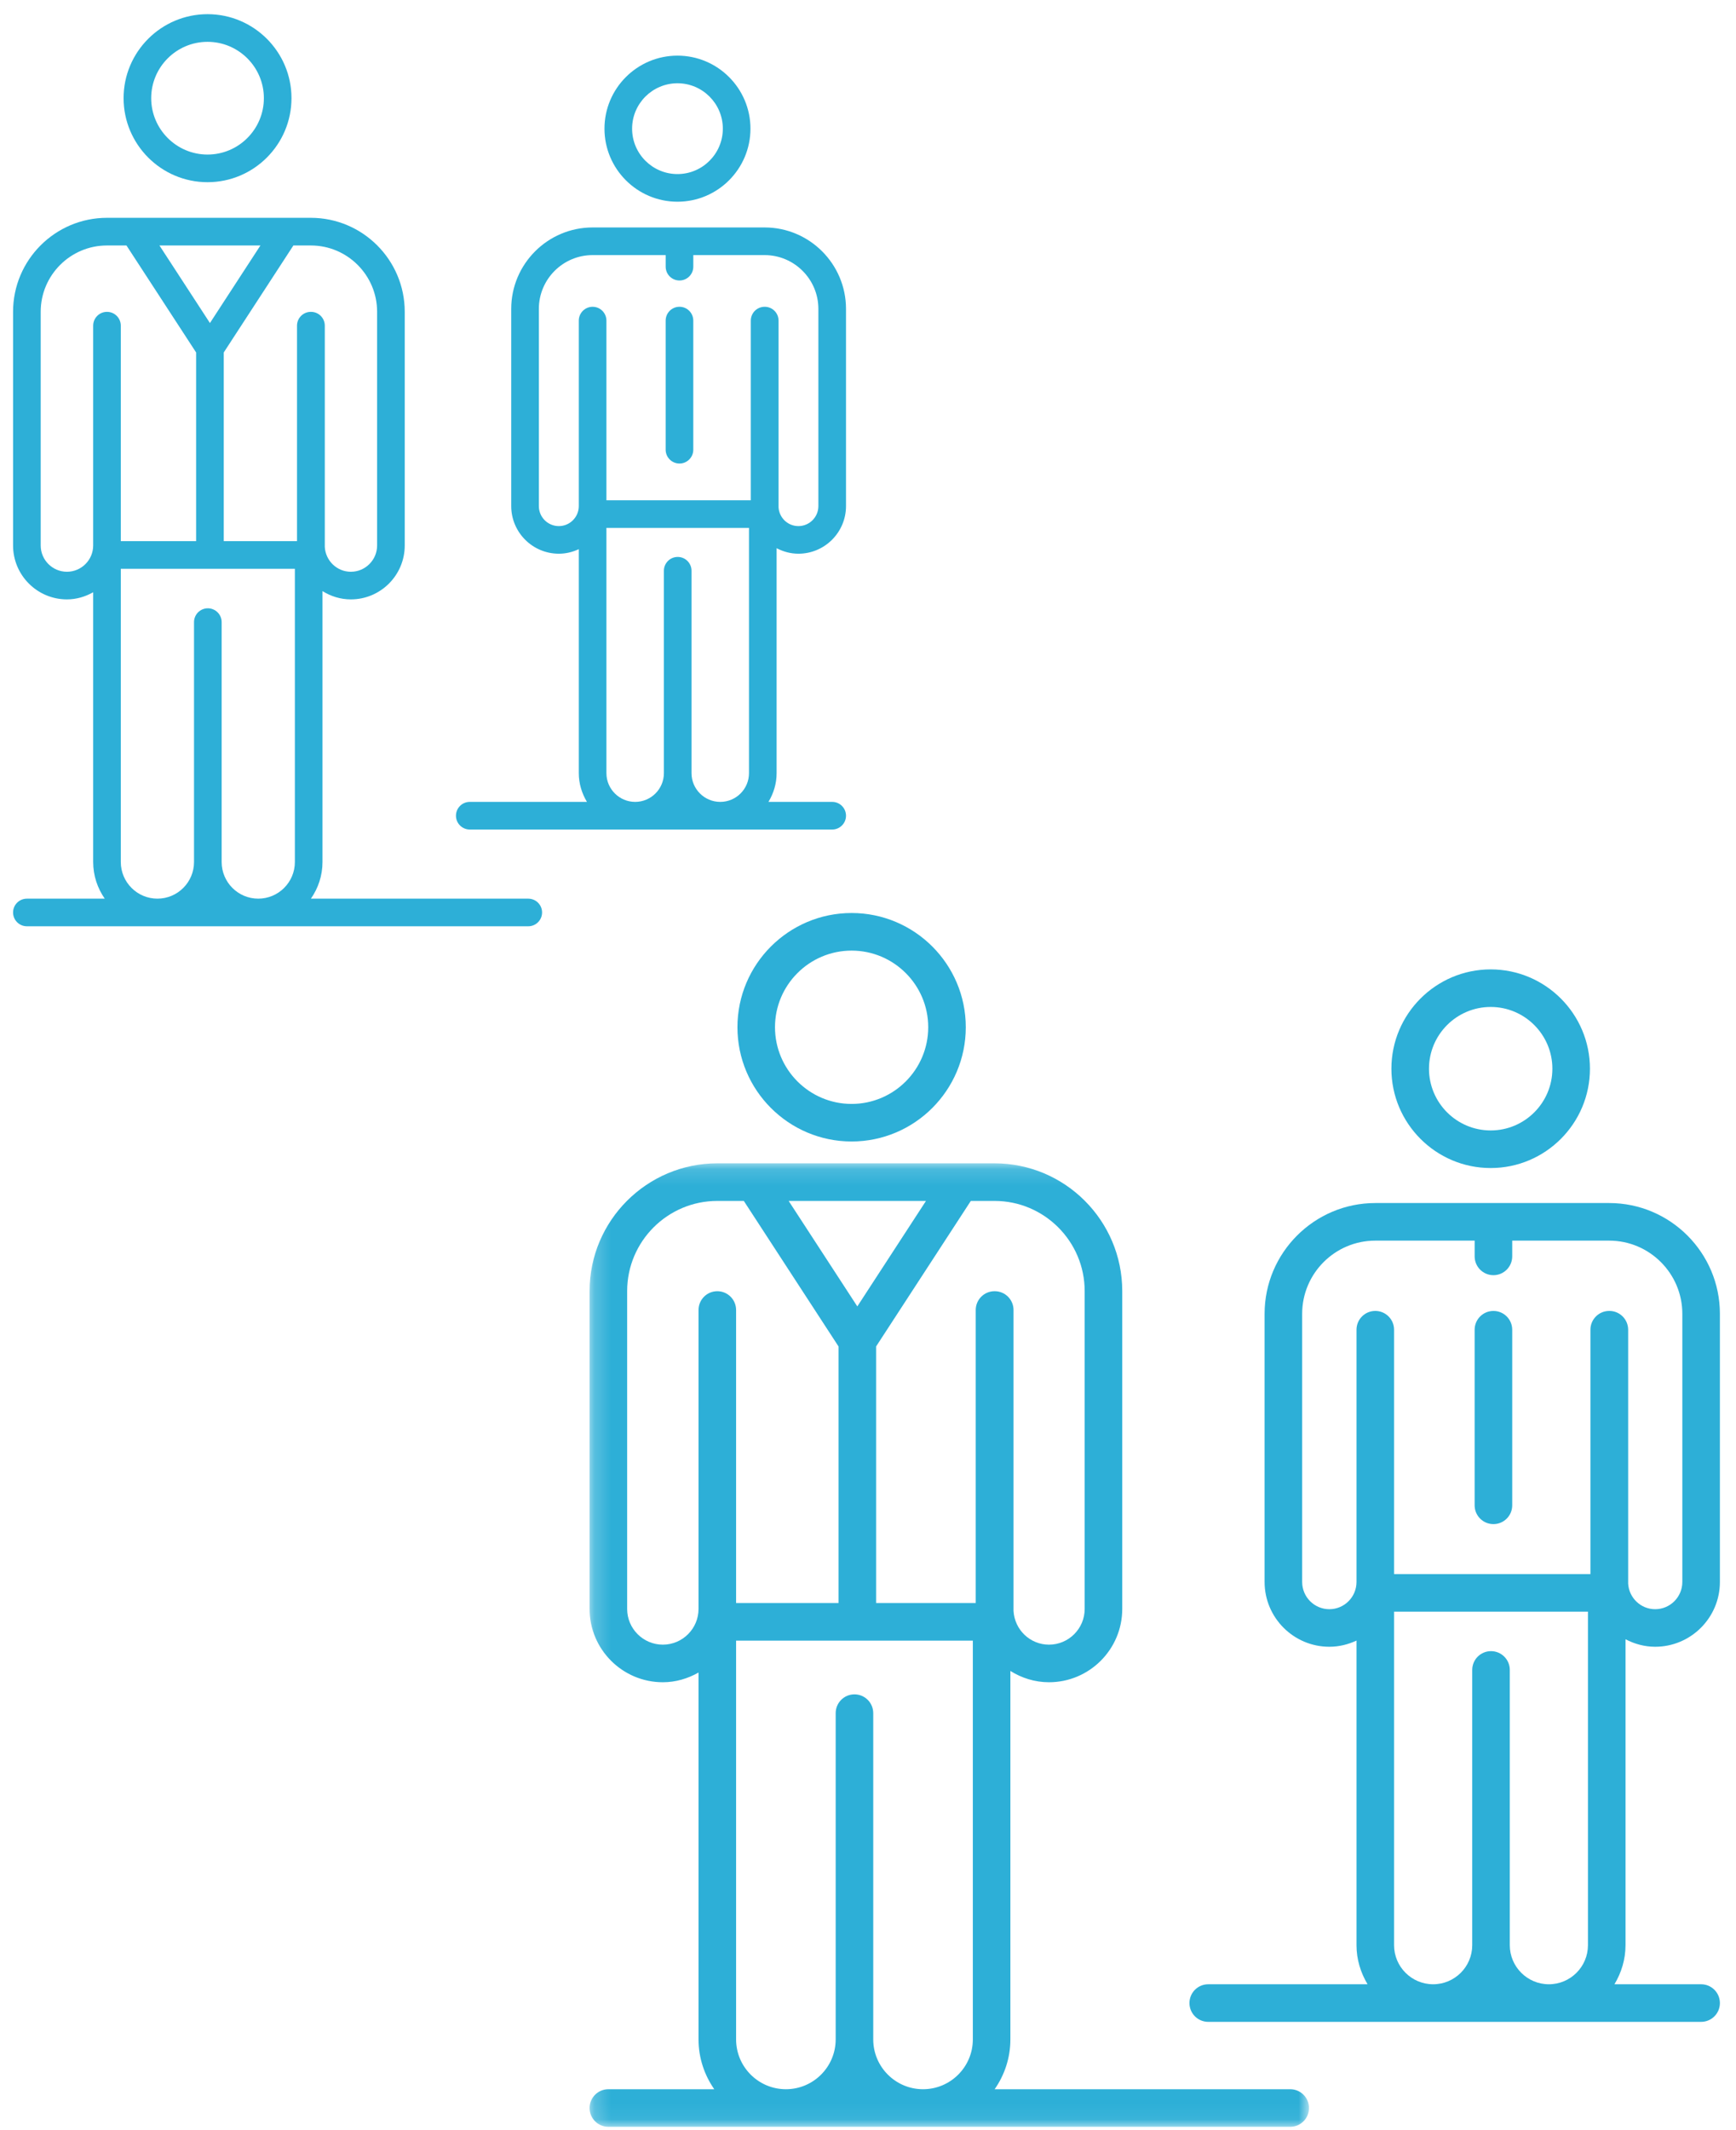
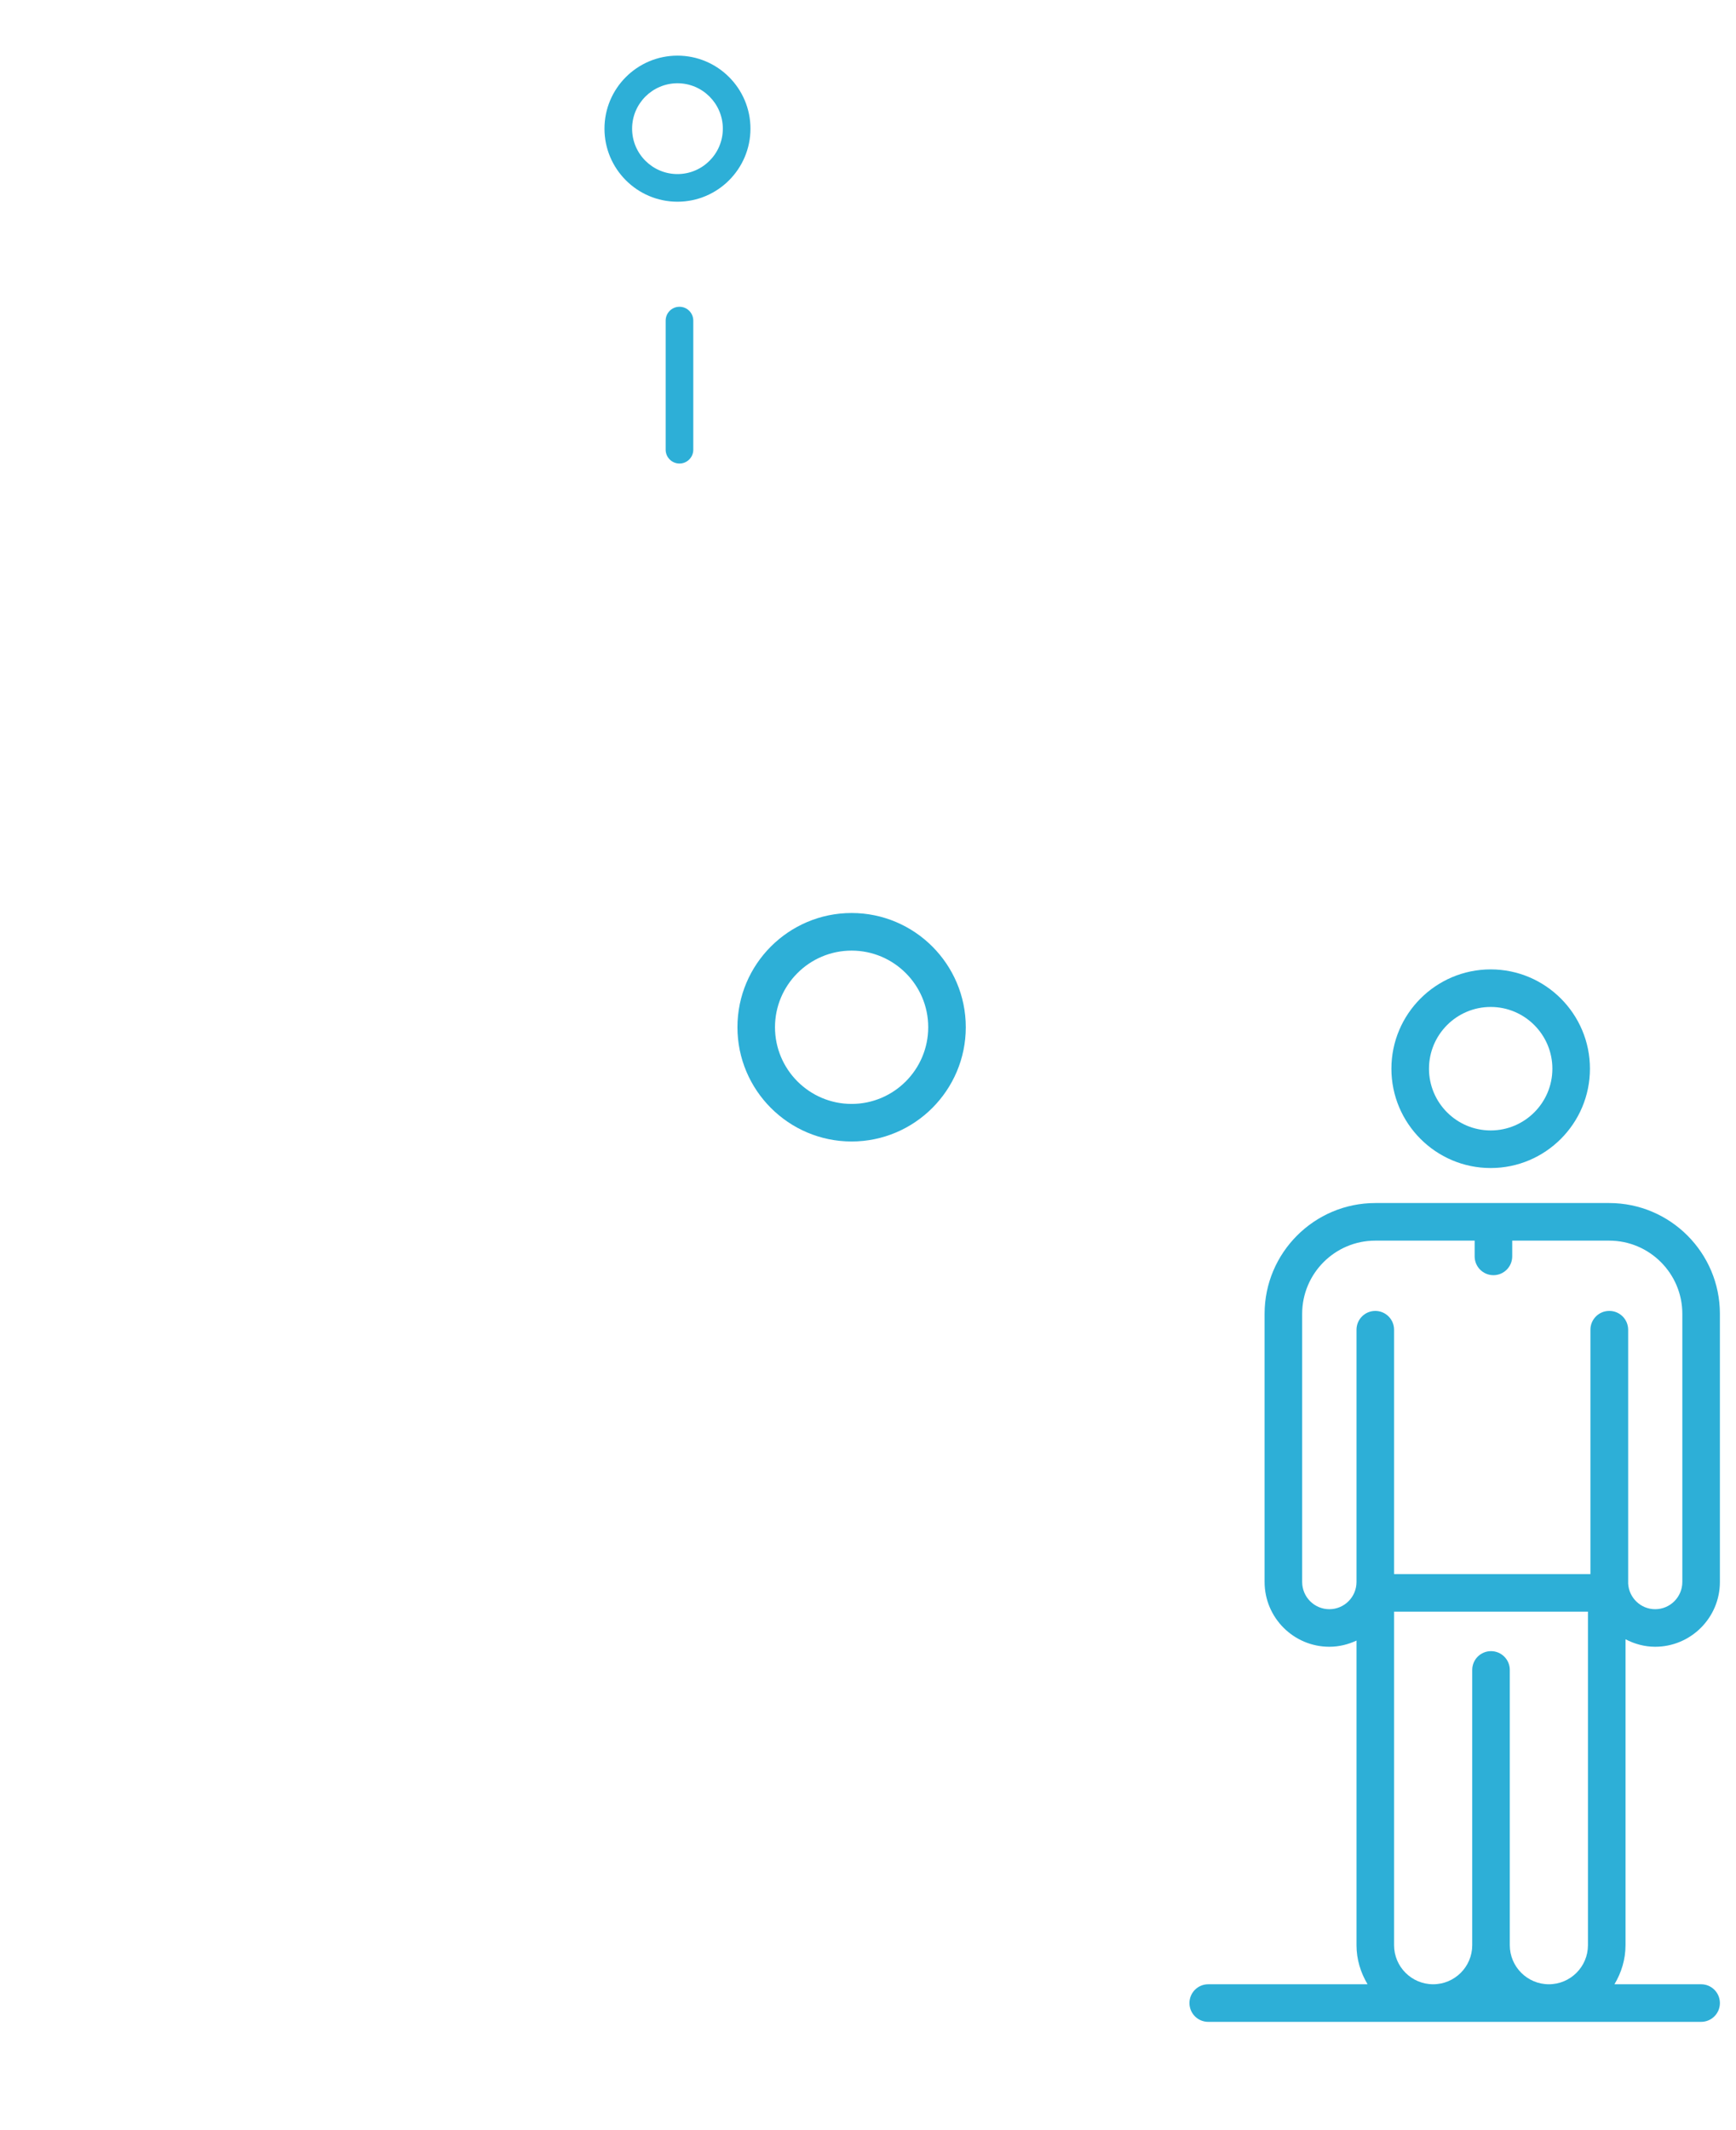
<svg xmlns="http://www.w3.org/2000/svg" xmlns:xlink="http://www.w3.org/1999/xlink" width="106px" height="130px" viewBox="0 0 106 130" version="1.1">
  <title>Group</title>
  <defs>
-     <polygon id="path-1" points="35.202 70.135 79.13 70.135 79.13 128.939 35.202 128.939" />
-   </defs>
+     </defs>
  <g id="Page-1" stroke="none" stroke-width="1" fill="none" fill-rule="evenodd">
    <g id="Group" transform="translate(0.798, 0.865)">
      <path d="M51.201,57.153 C53.781,57.153 55.879,59.251 55.879,61.828 C55.879,64.409 53.781,66.51 51.201,66.51 C48.622,66.51 46.523,64.409 46.523,61.828 C46.523,59.251 48.622,57.153 51.201,57.153 M51.201,68.802 C55.045,68.802 58.173,65.674 58.173,61.828 C58.173,57.984 55.045,54.858 51.201,54.858 C47.357,54.858 44.23,57.984 44.23,61.828 C44.23,65.674 47.357,68.802 51.201,68.802" id="Fill-38" fill="#2DAFD7" />
      <path d="M90.223,60.592 C92.301,60.592 93.99,62.283 93.99,64.361 C93.99,66.44 92.301,68.128 90.223,68.128 C88.146,68.128 86.456,66.44 86.456,64.361 C86.456,62.283 88.146,60.592 90.223,60.592 M90.223,70.423 C93.565,70.423 96.284,67.703 96.284,64.361 C96.284,61.017 93.565,58.299 90.223,58.299 C86.881,58.299 84.161,61.017 84.161,64.361 C84.161,67.703 86.881,70.423 90.223,70.423" id="Fill-40" fill="#2DAFD7" />
      <path d="M91.39,117.855 L91.39,101.054 C91.39,100.421 90.876,99.908 90.243,99.908 C89.609,99.908 89.096,100.421 89.096,101.054 L89.096,117.855 C89.096,119.169 88.025,120.239 86.71,120.239 C85.395,120.239 84.324,119.169 84.324,117.855 L84.324,97.498 L96.162,97.498 L96.162,117.855 C96.162,119.169 95.092,120.239 93.776,120.239 C92.46,120.239 91.39,119.169 91.39,117.855 L91.39,117.855 Z M80.371,97.348 C79.457,97.348 78.712,96.604 78.712,95.686 L78.712,79.32 C78.712,76.857 80.715,74.854 83.177,74.854 L89.244,74.854 L89.244,75.812 C89.244,76.449 89.757,76.962 90.391,76.962 C91.024,76.962 91.538,76.449 91.538,75.812 L91.538,74.854 L97.46,74.854 C99.921,74.854 101.925,76.857 101.925,79.32 L101.925,95.686 C101.925,96.604 101.181,97.348 100.266,97.348 C99.385,97.348 98.669,96.655 98.617,95.788 L98.617,80.293 C98.617,79.657 98.103,79.144 97.47,79.144 C97.468,79.144 97.466,79.147 97.465,79.147 C97.462,79.147 97.462,79.144 97.462,79.144 C96.826,79.144 96.313,79.657 96.313,80.293 L96.313,95.204 L84.324,95.204 L84.324,80.293 C84.324,79.657 83.811,79.144 83.177,79.144 C82.544,79.144 82.03,79.657 82.03,80.293 L82.03,95.686 C82.03,96.604 81.286,97.348 80.371,97.348 L80.371,97.348 Z M98.456,99.183 C99.001,99.466 99.61,99.64 100.266,99.64 C102.446,99.64 104.219,97.867 104.219,95.686 L104.219,79.32 C104.219,75.594 101.187,72.559 97.46,72.559 L83.177,72.559 C79.451,72.559 76.418,75.594 76.418,79.32 L76.418,95.686 C76.418,97.867 78.192,99.64 80.371,99.64 C80.966,99.64 81.524,99.498 82.03,99.263 L82.03,117.855 C82.03,118.728 82.286,119.539 82.706,120.239 L72.976,120.239 C72.343,120.239 71.83,120.752 71.83,121.387 C71.83,122.02 72.343,122.533 72.976,122.533 L103.072,122.533 C103.705,122.533 104.219,122.02 104.219,121.387 C104.219,120.752 103.705,120.239 103.072,120.239 L97.78,120.239 C98.2,119.539 98.456,118.728 98.456,117.855 L98.456,99.183 Z" id="Fill-42" fill="#2DAFD7" />
-       <path d="M90.391,92.155 C91.024,92.155 91.538,91.642 91.538,91.009 L91.538,80.294 C91.538,79.657 91.024,79.145 90.391,79.145 C89.757,79.145 89.243,79.657 89.243,80.294 L89.243,91.009 C89.243,91.642 89.757,92.155 90.391,92.155" id="Fill-44" fill="#2DAFD7" />
-       <path d="M11.874,1.688 C13.771,1.688 15.314,3.231 15.314,5.126 C15.314,7.023 13.771,8.568 11.874,8.568 C9.978,8.568 8.434,7.023 8.434,5.126 C8.434,3.231 9.978,1.688 11.874,1.688 M11.874,10.255 C14.701,10.255 17,7.953 17,5.126 C17,2.3 14.701,-1.13686838e-13 11.874,-1.13686838e-13 C9.047,-1.13686838e-13 6.748,2.3 6.748,5.126 C6.748,7.953 9.047,10.255 11.874,10.255" id="Fill-49" fill="#2DAFD7" />
      <path d="M40.568,4.217 C42.096,4.217 43.338,5.46 43.338,6.988 C43.338,8.517 42.096,9.759 40.568,9.759 C39.041,9.759 37.798,8.517 37.798,6.988 C37.798,5.46 39.041,4.217 40.568,4.217 M40.568,11.446 C43.026,11.446 45.025,9.446 45.025,6.988 C45.025,4.53 43.026,2.531 40.568,2.531 C38.11,2.531 36.111,4.53 36.111,6.988 C36.111,9.446 38.11,11.446 40.568,11.446" id="Fill-51" fill="#2DAFD7" />
-       <path d="M41.426,46.323 L41.426,33.969 C41.426,33.504 41.048,33.126 40.583,33.126 C40.117,33.126 39.739,33.504 39.739,33.969 L39.739,46.323 C39.739,47.289 38.952,48.076 37.985,48.076 C37.018,48.076 36.23,47.289 36.23,46.323 L36.23,31.354 L44.935,31.354 L44.935,46.323 C44.935,47.289 44.148,48.076 43.18,48.076 C42.213,48.076 41.426,47.289 41.426,46.323 L41.426,46.323 Z M33.324,31.244 C32.652,31.244 32.104,30.697 32.104,30.022 L32.104,17.988 C32.104,16.177 33.577,14.704 35.387,14.704 L39.848,14.704 L39.848,15.409 C39.848,15.877 40.225,16.254 40.692,16.254 C41.157,16.254 41.535,15.877 41.535,15.409 L41.535,14.704 L45.889,14.704 C47.699,14.704 49.172,16.177 49.172,17.988 L49.172,30.022 C49.172,30.697 48.625,31.244 47.952,31.244 C47.304,31.244 46.778,30.735 46.74,30.097 L46.74,18.703 C46.74,18.236 46.362,17.859 45.897,17.859 C45.895,17.859 45.894,17.861 45.893,17.861 C45.891,17.861 45.891,17.859 45.891,17.859 C45.423,17.859 45.046,18.236 45.046,18.703 L45.046,29.668 L36.23,29.668 L36.23,18.703 C36.23,18.236 35.853,17.859 35.387,17.859 C34.922,17.859 34.543,18.236 34.543,18.703 L34.543,30.022 C34.543,30.697 33.996,31.244 33.324,31.244 L33.324,31.244 Z M46.622,32.593 C47.023,32.801 47.47,32.929 47.952,32.929 C49.555,32.929 50.859,31.626 50.859,30.022 L50.859,17.988 C50.859,15.248 48.63,13.017 45.889,13.017 L35.387,13.017 C32.647,13.017 30.417,15.248 30.417,17.988 L30.417,30.022 C30.417,31.626 31.721,32.929 33.324,32.929 C33.761,32.929 34.171,32.825 34.543,32.652 L34.543,46.323 C34.543,46.965 34.732,47.561 35.041,48.076 L27.886,48.076 C27.421,48.076 27.043,48.453 27.043,48.92 C27.043,49.385 27.421,49.763 27.886,49.763 L50.016,49.763 C50.481,49.763 50.859,49.385 50.859,48.92 C50.859,48.453 50.481,48.076 50.016,48.076 L46.124,48.076 C46.434,47.561 46.622,46.965 46.622,46.323 L46.622,32.593 Z" id="Fill-53" fill="#2DAFD7" />
      <path d="M40.691,27.425 C41.156,27.425 41.534,27.048 41.534,26.582 L41.534,18.703 C41.534,18.235 41.156,17.858 40.691,17.858 C40.225,17.858 39.847,18.235 39.847,18.703 L39.847,26.582 C39.847,27.048 40.225,27.425 40.691,27.425" id="Fill-55" fill="#2DAFD7" />
-       <path d="M6.578,51.746 L6.578,33.85 L17.207,33.85 L17.207,51.746 C17.207,52.979 16.204,53.982 14.971,53.982 C13.739,53.982 12.736,52.979 12.736,51.746 L12.736,37.105 C12.736,36.638 12.358,36.261 11.892,36.261 C11.427,36.261 11.049,36.638 11.049,37.105 L11.049,51.746 C11.049,52.979 10.046,53.982 8.814,53.982 C7.581,53.982 6.578,52.979 6.578,51.746 L6.578,51.746 Z M3.289,34.031 C2.406,34.031 1.687,33.31 1.687,32.428 L1.687,18.163 C1.687,15.932 3.503,14.117 5.734,14.117 L6.924,14.117 L11.177,20.647 L11.177,32.163 L6.578,32.163 L6.578,19.013 C6.578,18.545 6.2,18.168 5.734,18.168 C5.269,18.168 4.891,18.545 4.891,19.013 L4.891,32.428 C4.891,33.31 4.172,34.031 3.289,34.031 L3.289,34.031 Z M15.103,14.117 L12.021,18.851 L8.938,14.117 L15.103,14.117 Z M22.228,18.163 L22.228,32.428 C22.228,33.31 21.51,34.031 20.626,34.031 C19.774,34.031 19.081,33.358 19.034,32.516 L19.034,19.013 C19.034,18.545 18.656,18.168 18.19,18.168 C18.188,18.168 18.187,18.17 18.186,18.17 C18.184,18.17 18.183,18.168 18.181,18.168 C17.716,18.168 17.337,18.545 17.337,19.013 L17.337,32.163 L12.864,32.163 L12.864,20.647 L17.116,14.117 L18.181,14.117 C20.413,14.117 22.228,15.932 22.228,18.163 L22.228,18.163 Z M31.457,53.982 L18.186,53.982 C18.63,53.346 18.893,52.576 18.893,51.746 L18.893,35.211 C19.398,35.527 19.989,35.717 20.626,35.717 C22.44,35.717 23.915,34.241 23.915,32.428 L23.915,18.163 C23.915,15.001 21.343,12.429 18.181,12.429 L16.659,12.429 L7.382,12.429 L5.734,12.429 C2.573,12.429 0,15.001 0,18.163 L0,32.428 C0,34.241 1.475,35.717 3.289,35.717 C3.874,35.717 4.415,35.55 4.891,35.282 L4.891,51.746 C4.891,52.576 5.155,53.346 5.598,53.982 L0.843,53.982 C0.378,53.982 0,54.359 0,54.824 C0,55.291 0.378,55.668 0.843,55.668 L31.457,55.668 C31.923,55.668 32.301,55.291 32.301,54.824 C32.301,54.359 31.923,53.982 31.457,53.982 L31.457,53.982 Z" id="Fill-57" fill="#2DAFD7" />
      <mask id="mask-2" fill="white">
        <use xlink:href="#path-1" />
      </mask>
      <g id="Clip-47" />
      <path d="M44.148,123.605 L44.148,99.268 L58.603,99.268 L58.603,123.605 C58.603,125.282 57.239,126.645 55.562,126.645 C53.886,126.645 52.522,125.282 52.522,123.605 L52.522,103.694 C52.522,103.058 52.009,102.545 51.376,102.545 C50.742,102.545 50.228,103.058 50.228,103.694 L50.228,123.605 C50.228,125.282 48.864,126.645 47.189,126.645 C45.512,126.645 44.148,125.282 44.148,123.605 L44.148,123.605 Z M39.675,99.512 C38.474,99.512 37.496,98.533 37.496,97.333 L37.496,77.933 C37.496,74.899 39.966,72.43 43.001,72.43 L44.619,72.43 L50.402,81.311 L50.402,96.972 L44.148,96.972 L44.148,79.089 C44.148,78.453 43.634,77.94 43.001,77.94 C42.367,77.94 41.854,78.453 41.854,79.089 L41.854,97.333 C41.854,98.533 40.877,99.512 39.675,99.512 L39.675,99.512 Z M55.742,72.43 L51.55,78.868 L47.357,72.43 L55.742,72.43 Z M65.432,77.933 L65.432,97.333 C65.432,98.533 64.455,99.512 63.253,99.512 C62.094,99.512 61.152,98.598 61.088,97.453 L61.088,79.089 C61.088,78.453 60.573,77.94 59.94,77.94 C59.938,77.94 59.936,77.943 59.934,77.943 C59.932,77.943 59.93,77.94 59.928,77.94 C59.295,77.94 58.78,78.453 58.78,79.089 L58.78,96.972 L52.697,96.972 L52.697,81.311 L58.48,72.43 L59.928,72.43 C62.963,72.43 65.432,74.899 65.432,77.933 L65.432,77.933 Z M77.983,126.645 L59.935,126.645 C60.538,125.781 60.896,124.734 60.896,123.605 L60.896,101.117 C61.583,101.547 62.387,101.806 63.253,101.806 C65.72,101.806 67.726,99.799 67.726,97.333 L67.726,77.933 C67.726,73.633 64.228,70.135 59.928,70.135 L57.859,70.135 L45.241,70.135 L43.001,70.135 C38.701,70.135 35.202,73.633 35.202,77.933 L35.202,97.333 C35.202,99.799 37.208,101.806 39.675,101.806 C40.47,101.806 41.206,101.579 41.854,101.214 L41.854,123.605 C41.854,124.734 42.213,125.781 42.815,126.645 L36.349,126.645 C35.716,126.645 35.202,127.158 35.202,127.791 C35.202,128.426 35.716,128.939 36.349,128.939 L77.983,128.939 C78.616,128.939 79.13,128.426 79.13,127.791 C79.13,127.158 78.616,126.645 77.983,126.645 L77.983,126.645 Z" id="Fill-46" fill="#2DAFD7" mask="url(#mask-2)" />
    </g>
  </g>
</svg>